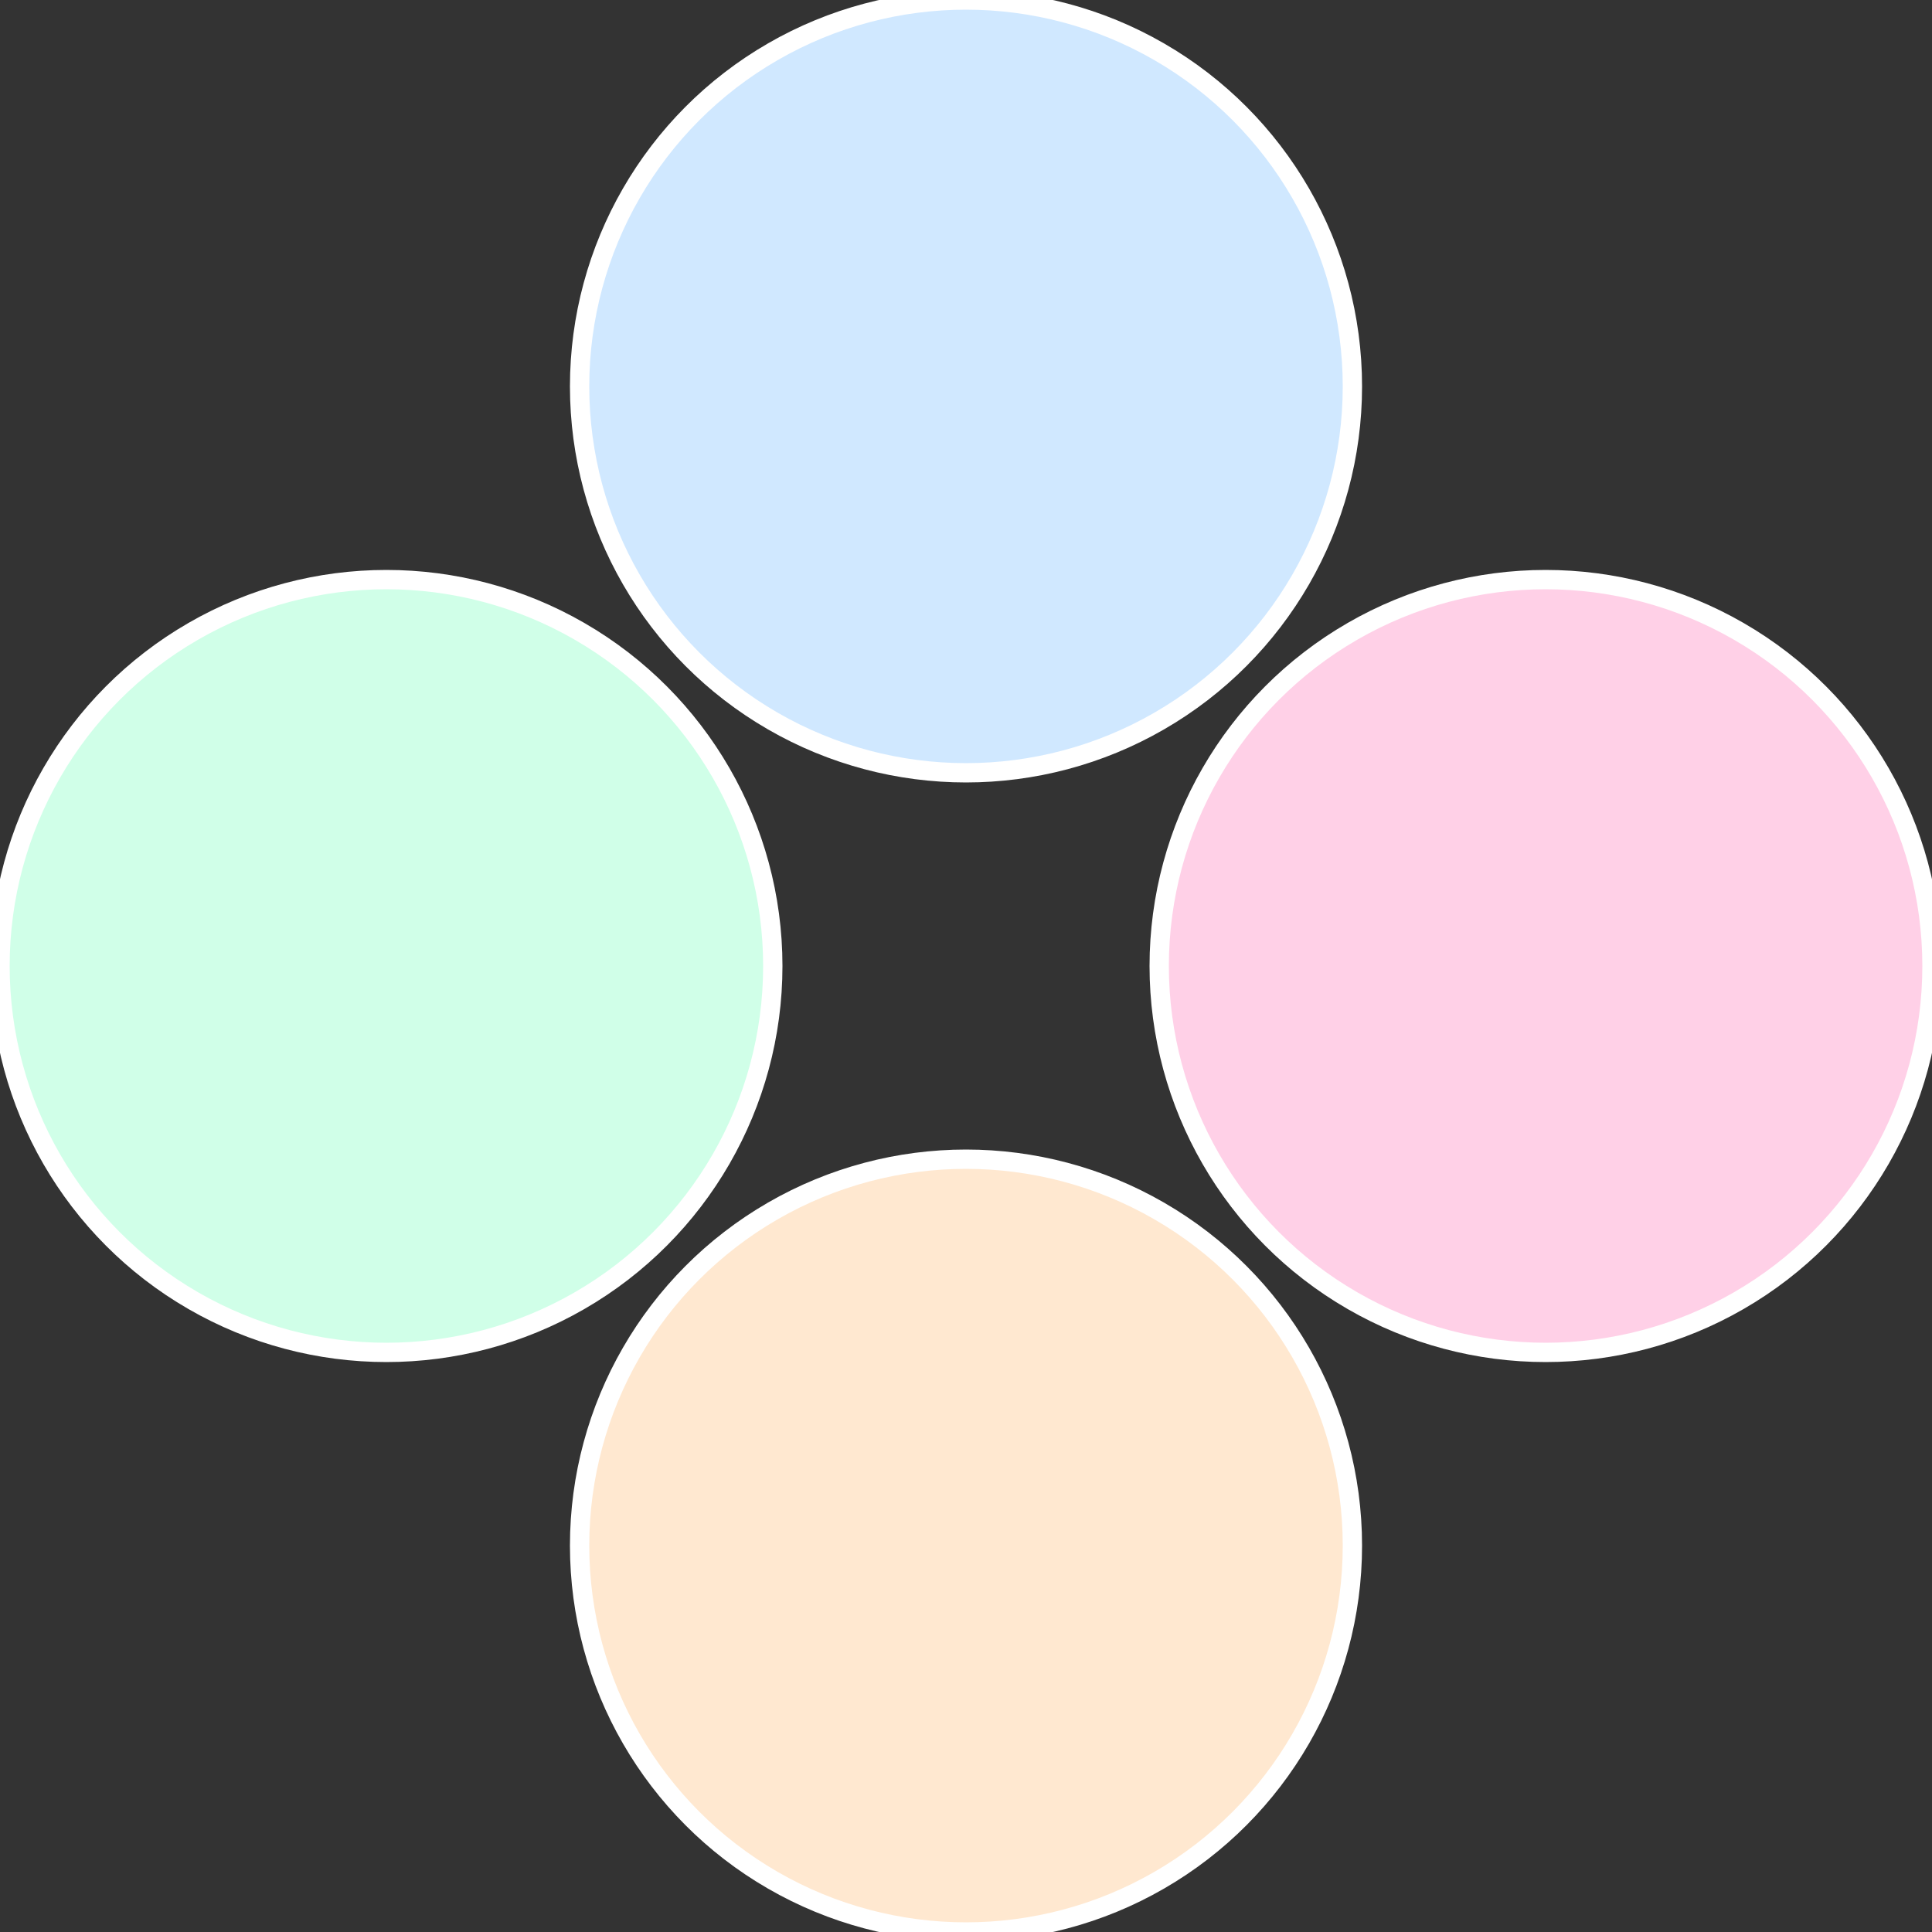
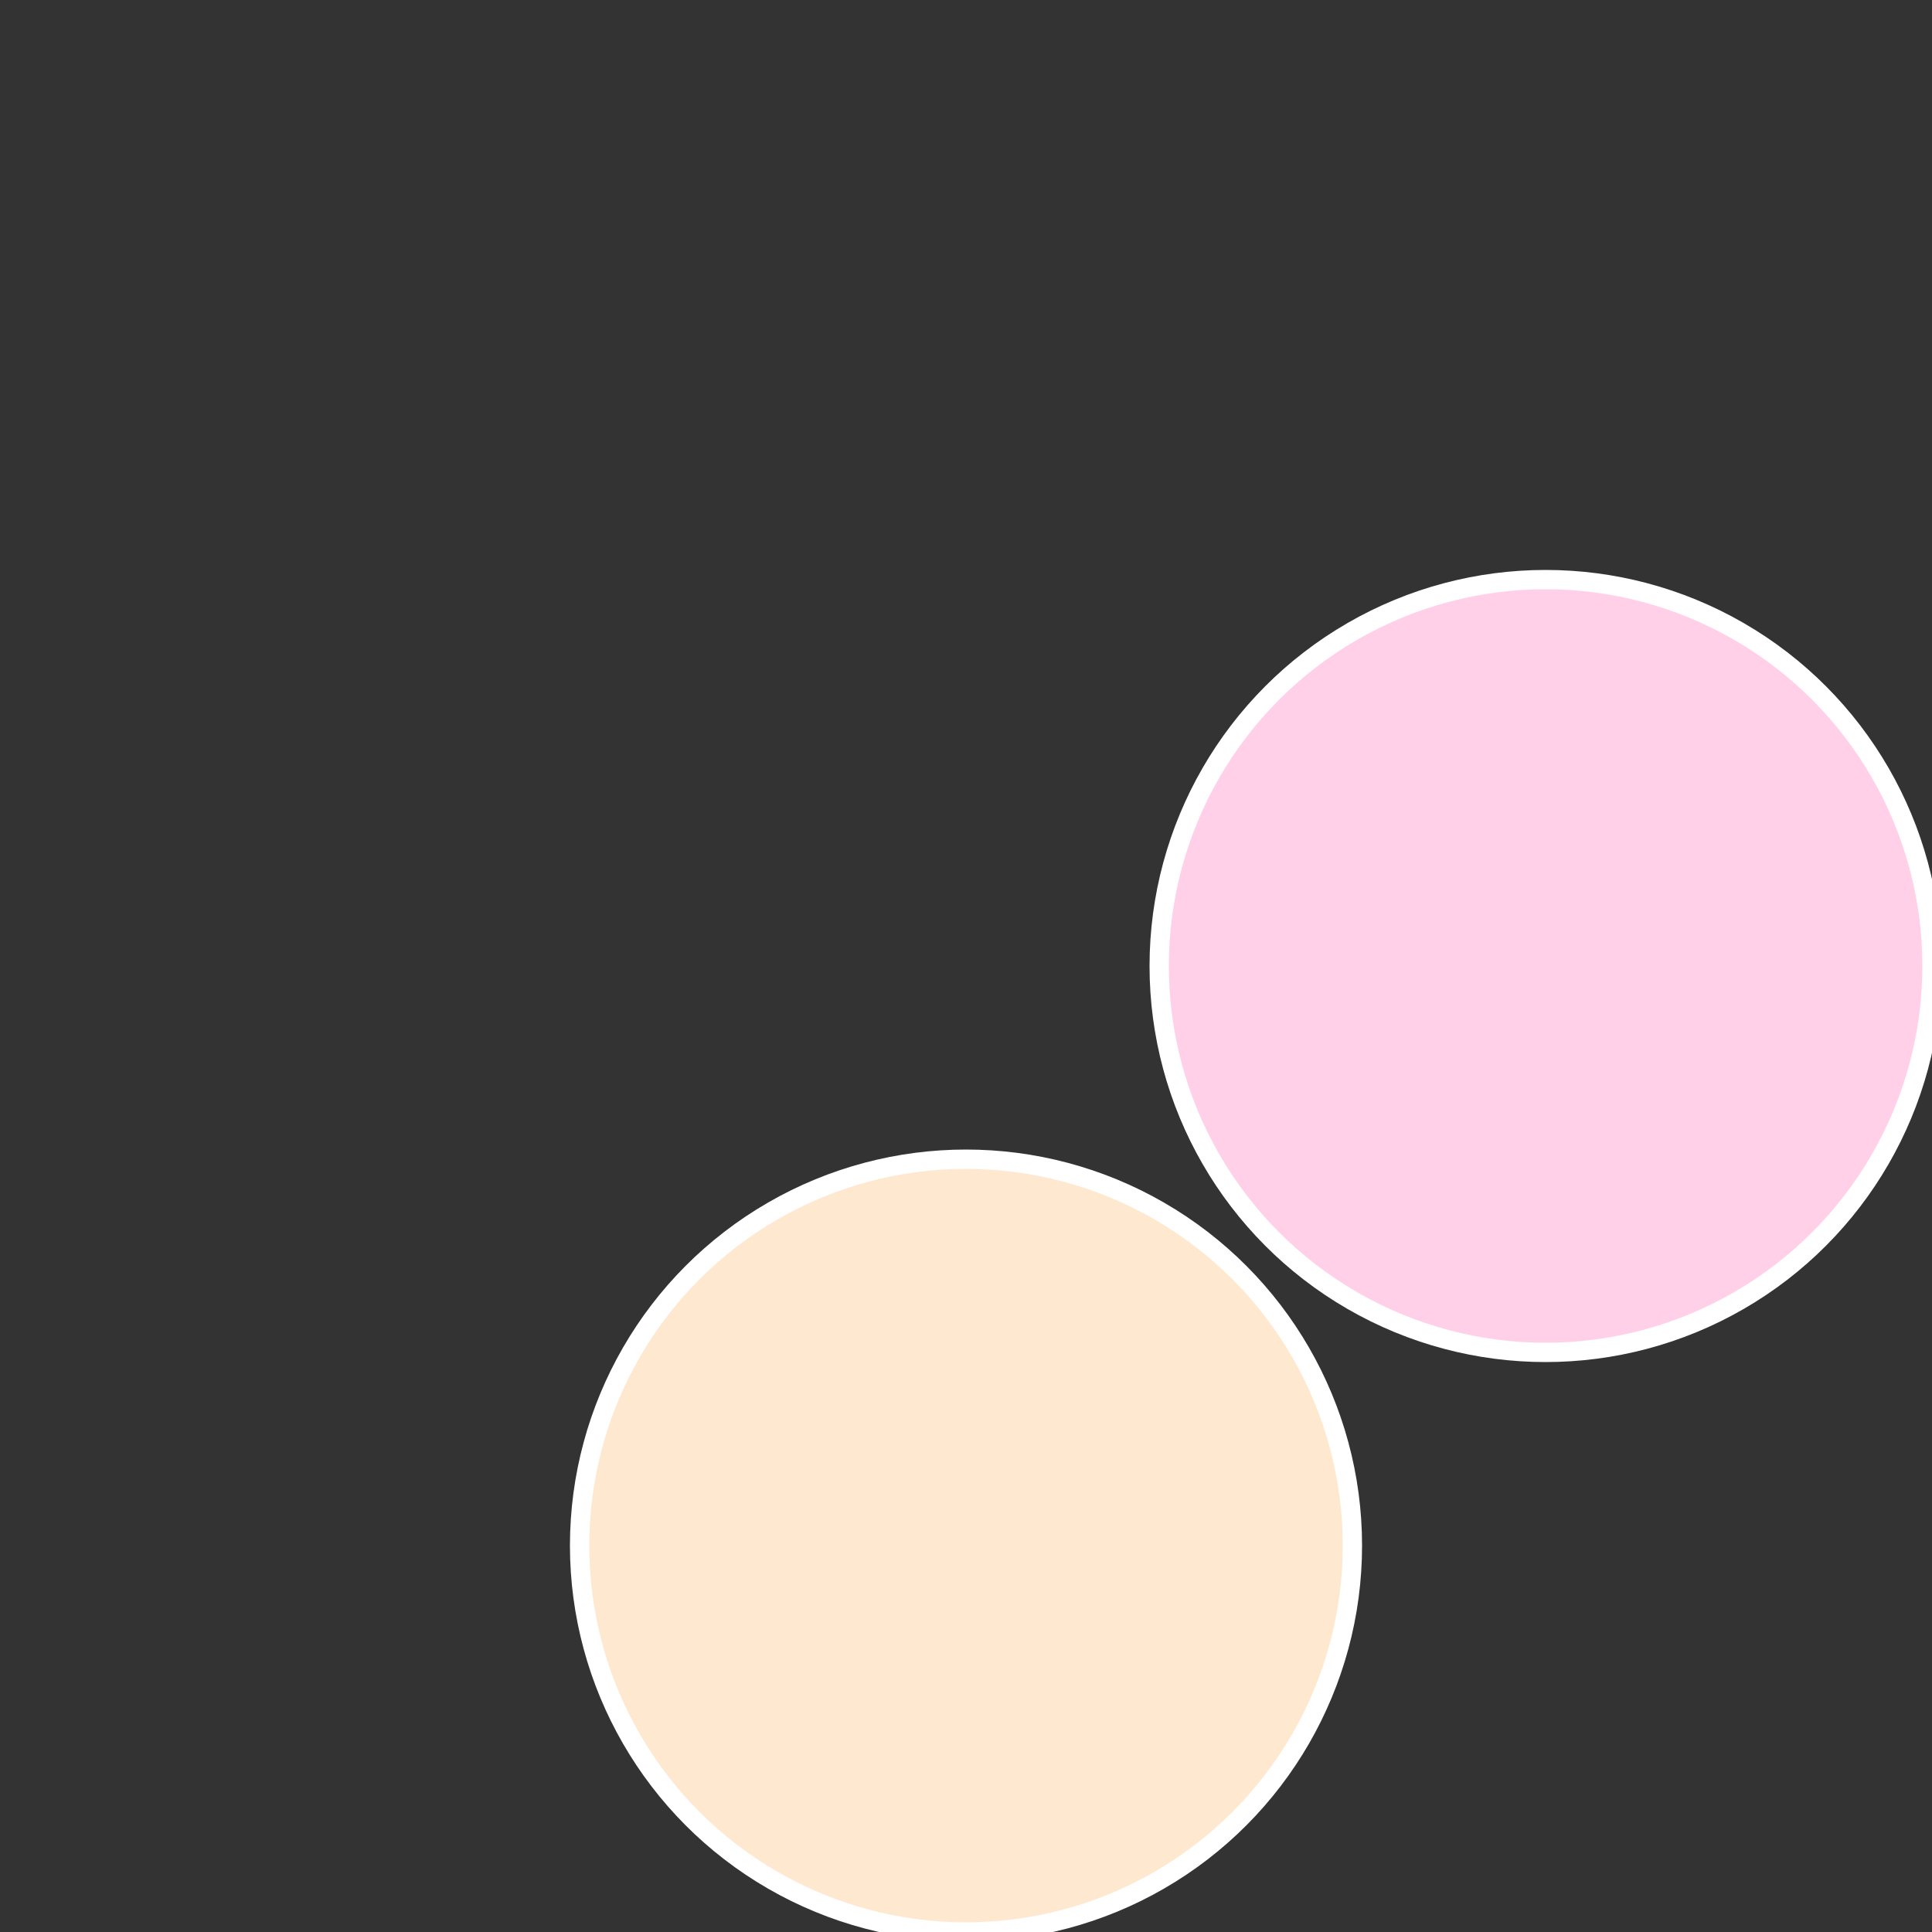
<svg xmlns="http://www.w3.org/2000/svg" width="500" height="500" viewBox="-1 -1 2 2">
  <rect x="-1" y="-1" width="2" height="2" fill="#333333" stroke="none" />
  <circle cx="0.6" cy="0" r="0.4" fill="#ffd0e7" stroke="#fff" stroke-width="1%" />
  <circle cx="3.6739403974421E-17" cy="0.6" r="0.4" fill="#ffe8d0" stroke="#fff" stroke-width="1%" />
-   <circle cx="-0.6" cy="7.3478807948841E-17" r="0.4" fill="#d0ffe8" stroke="#fff" stroke-width="1%" />
-   <circle cx="-1.1021821192326E-16" cy="-0.6" r="0.4" fill="#d0e8ff" stroke="#fff" stroke-width="1%" />
</svg>